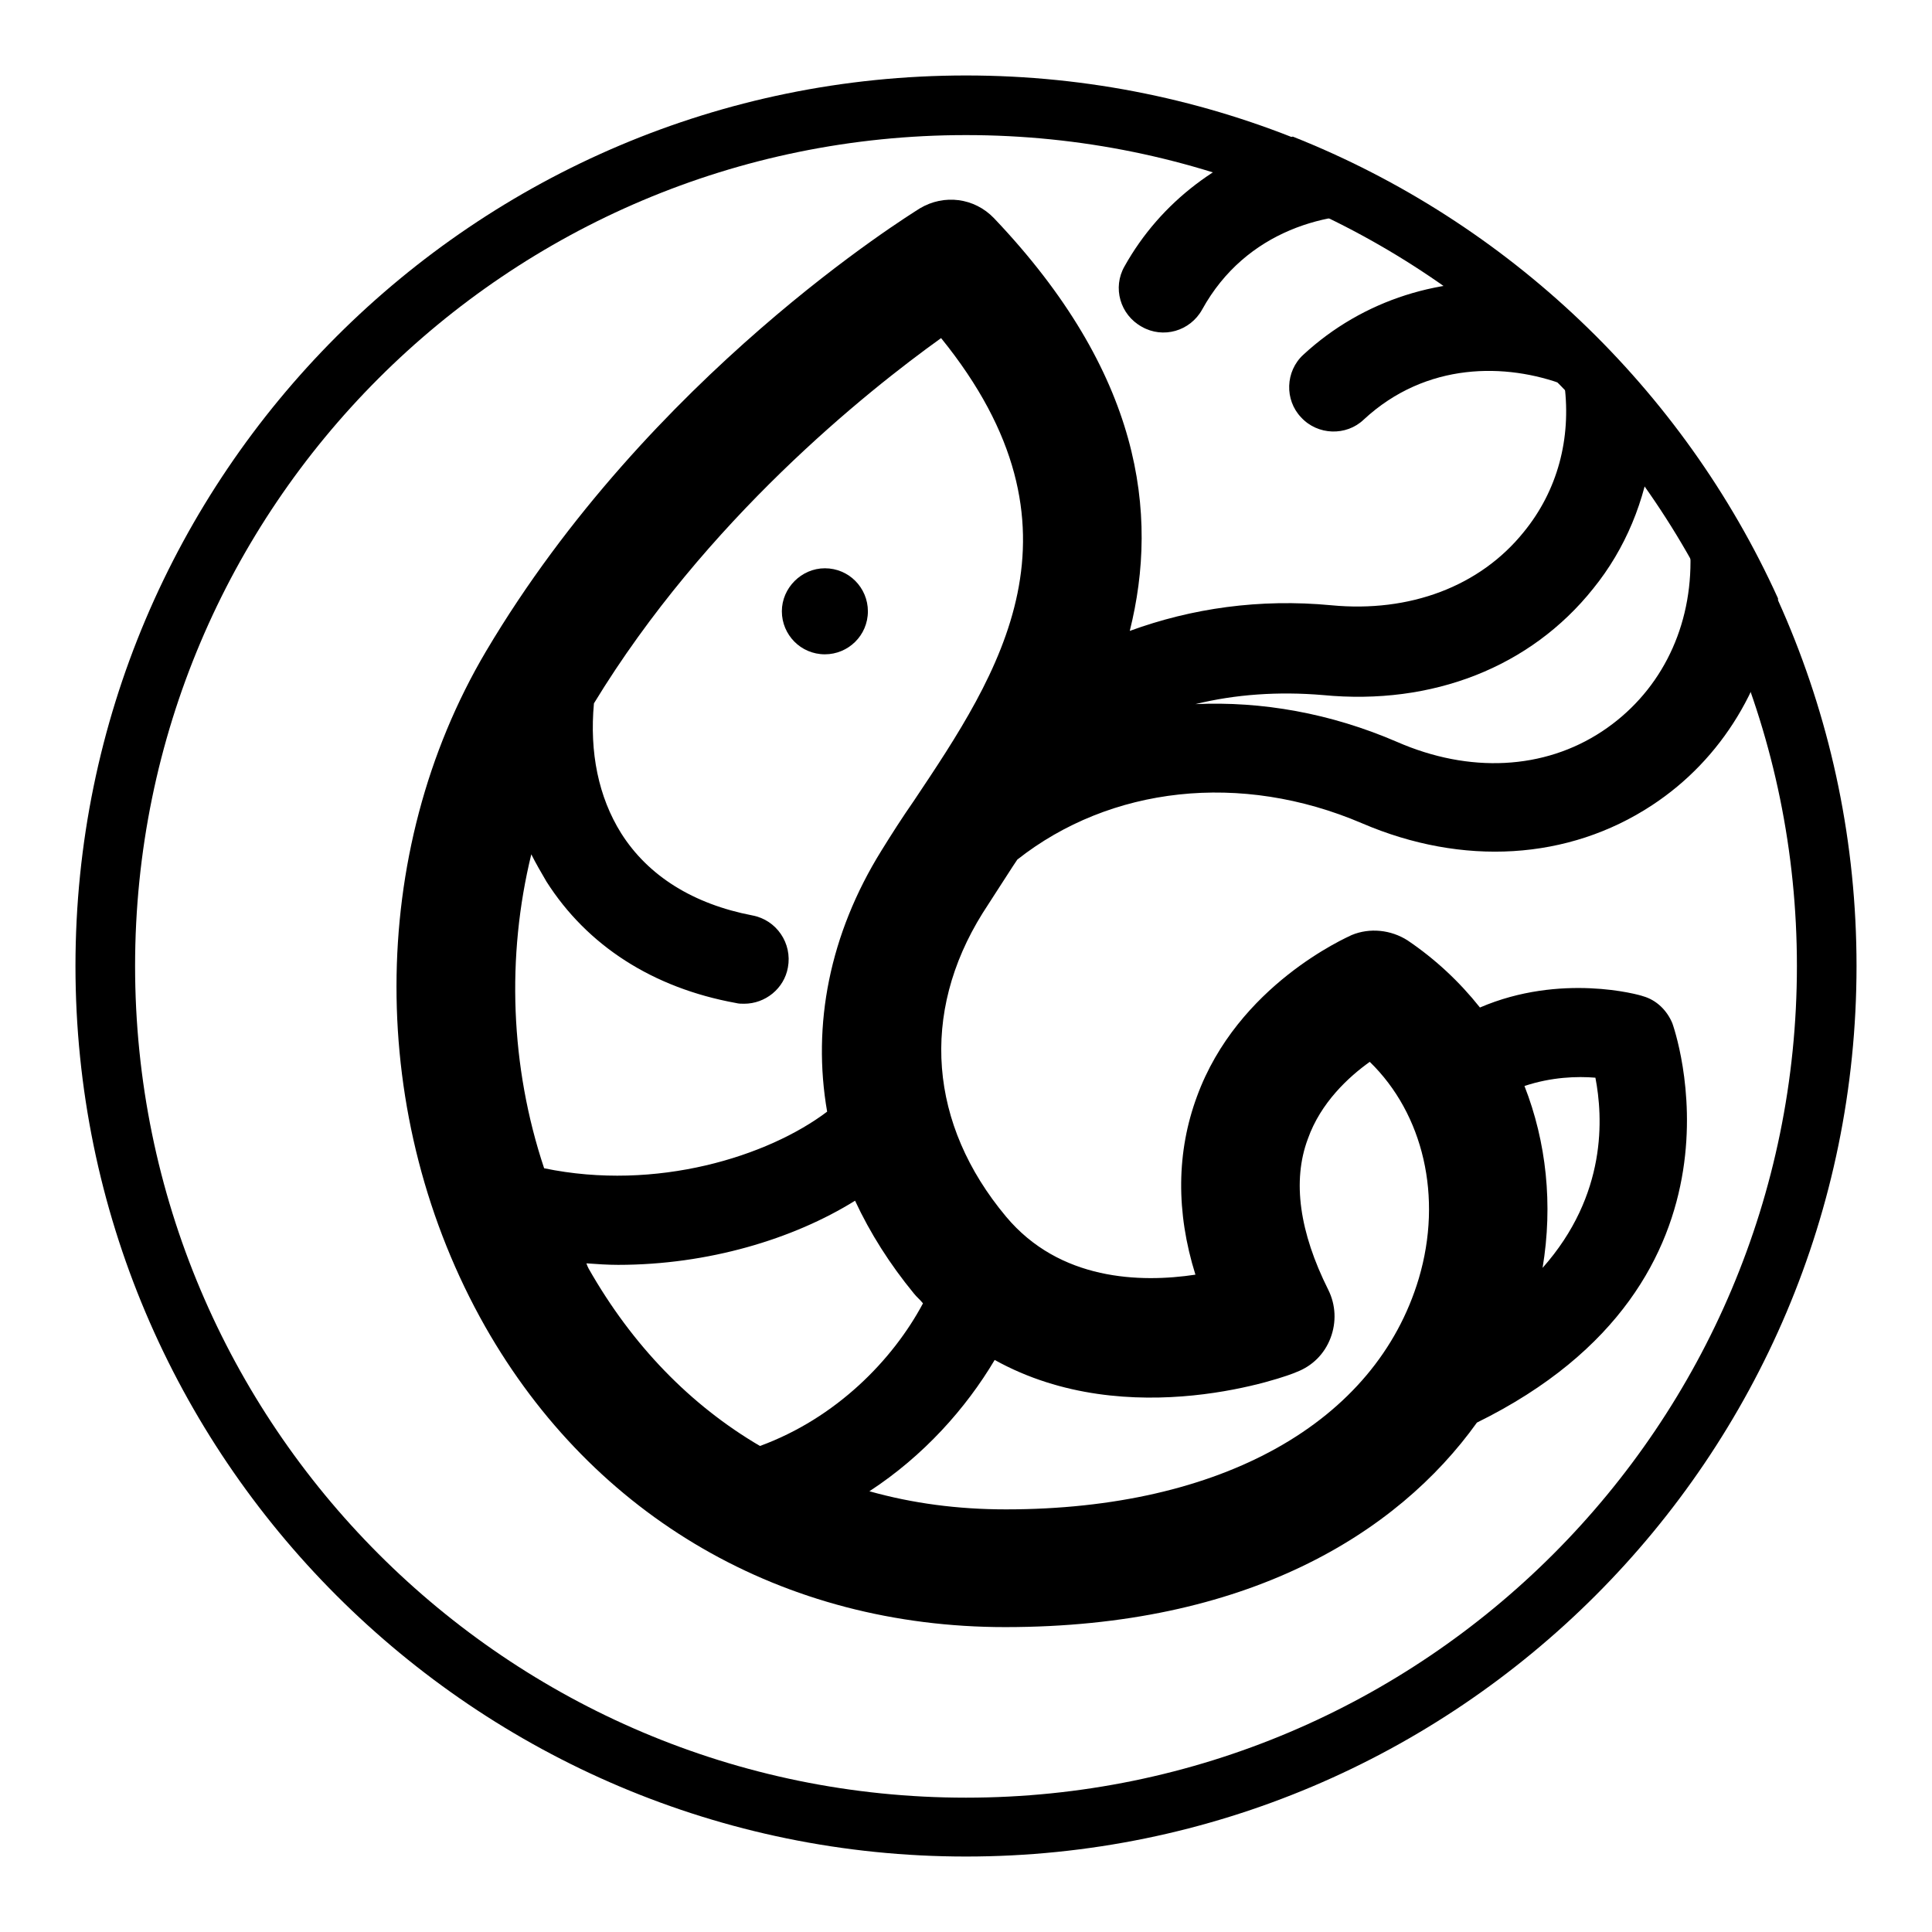
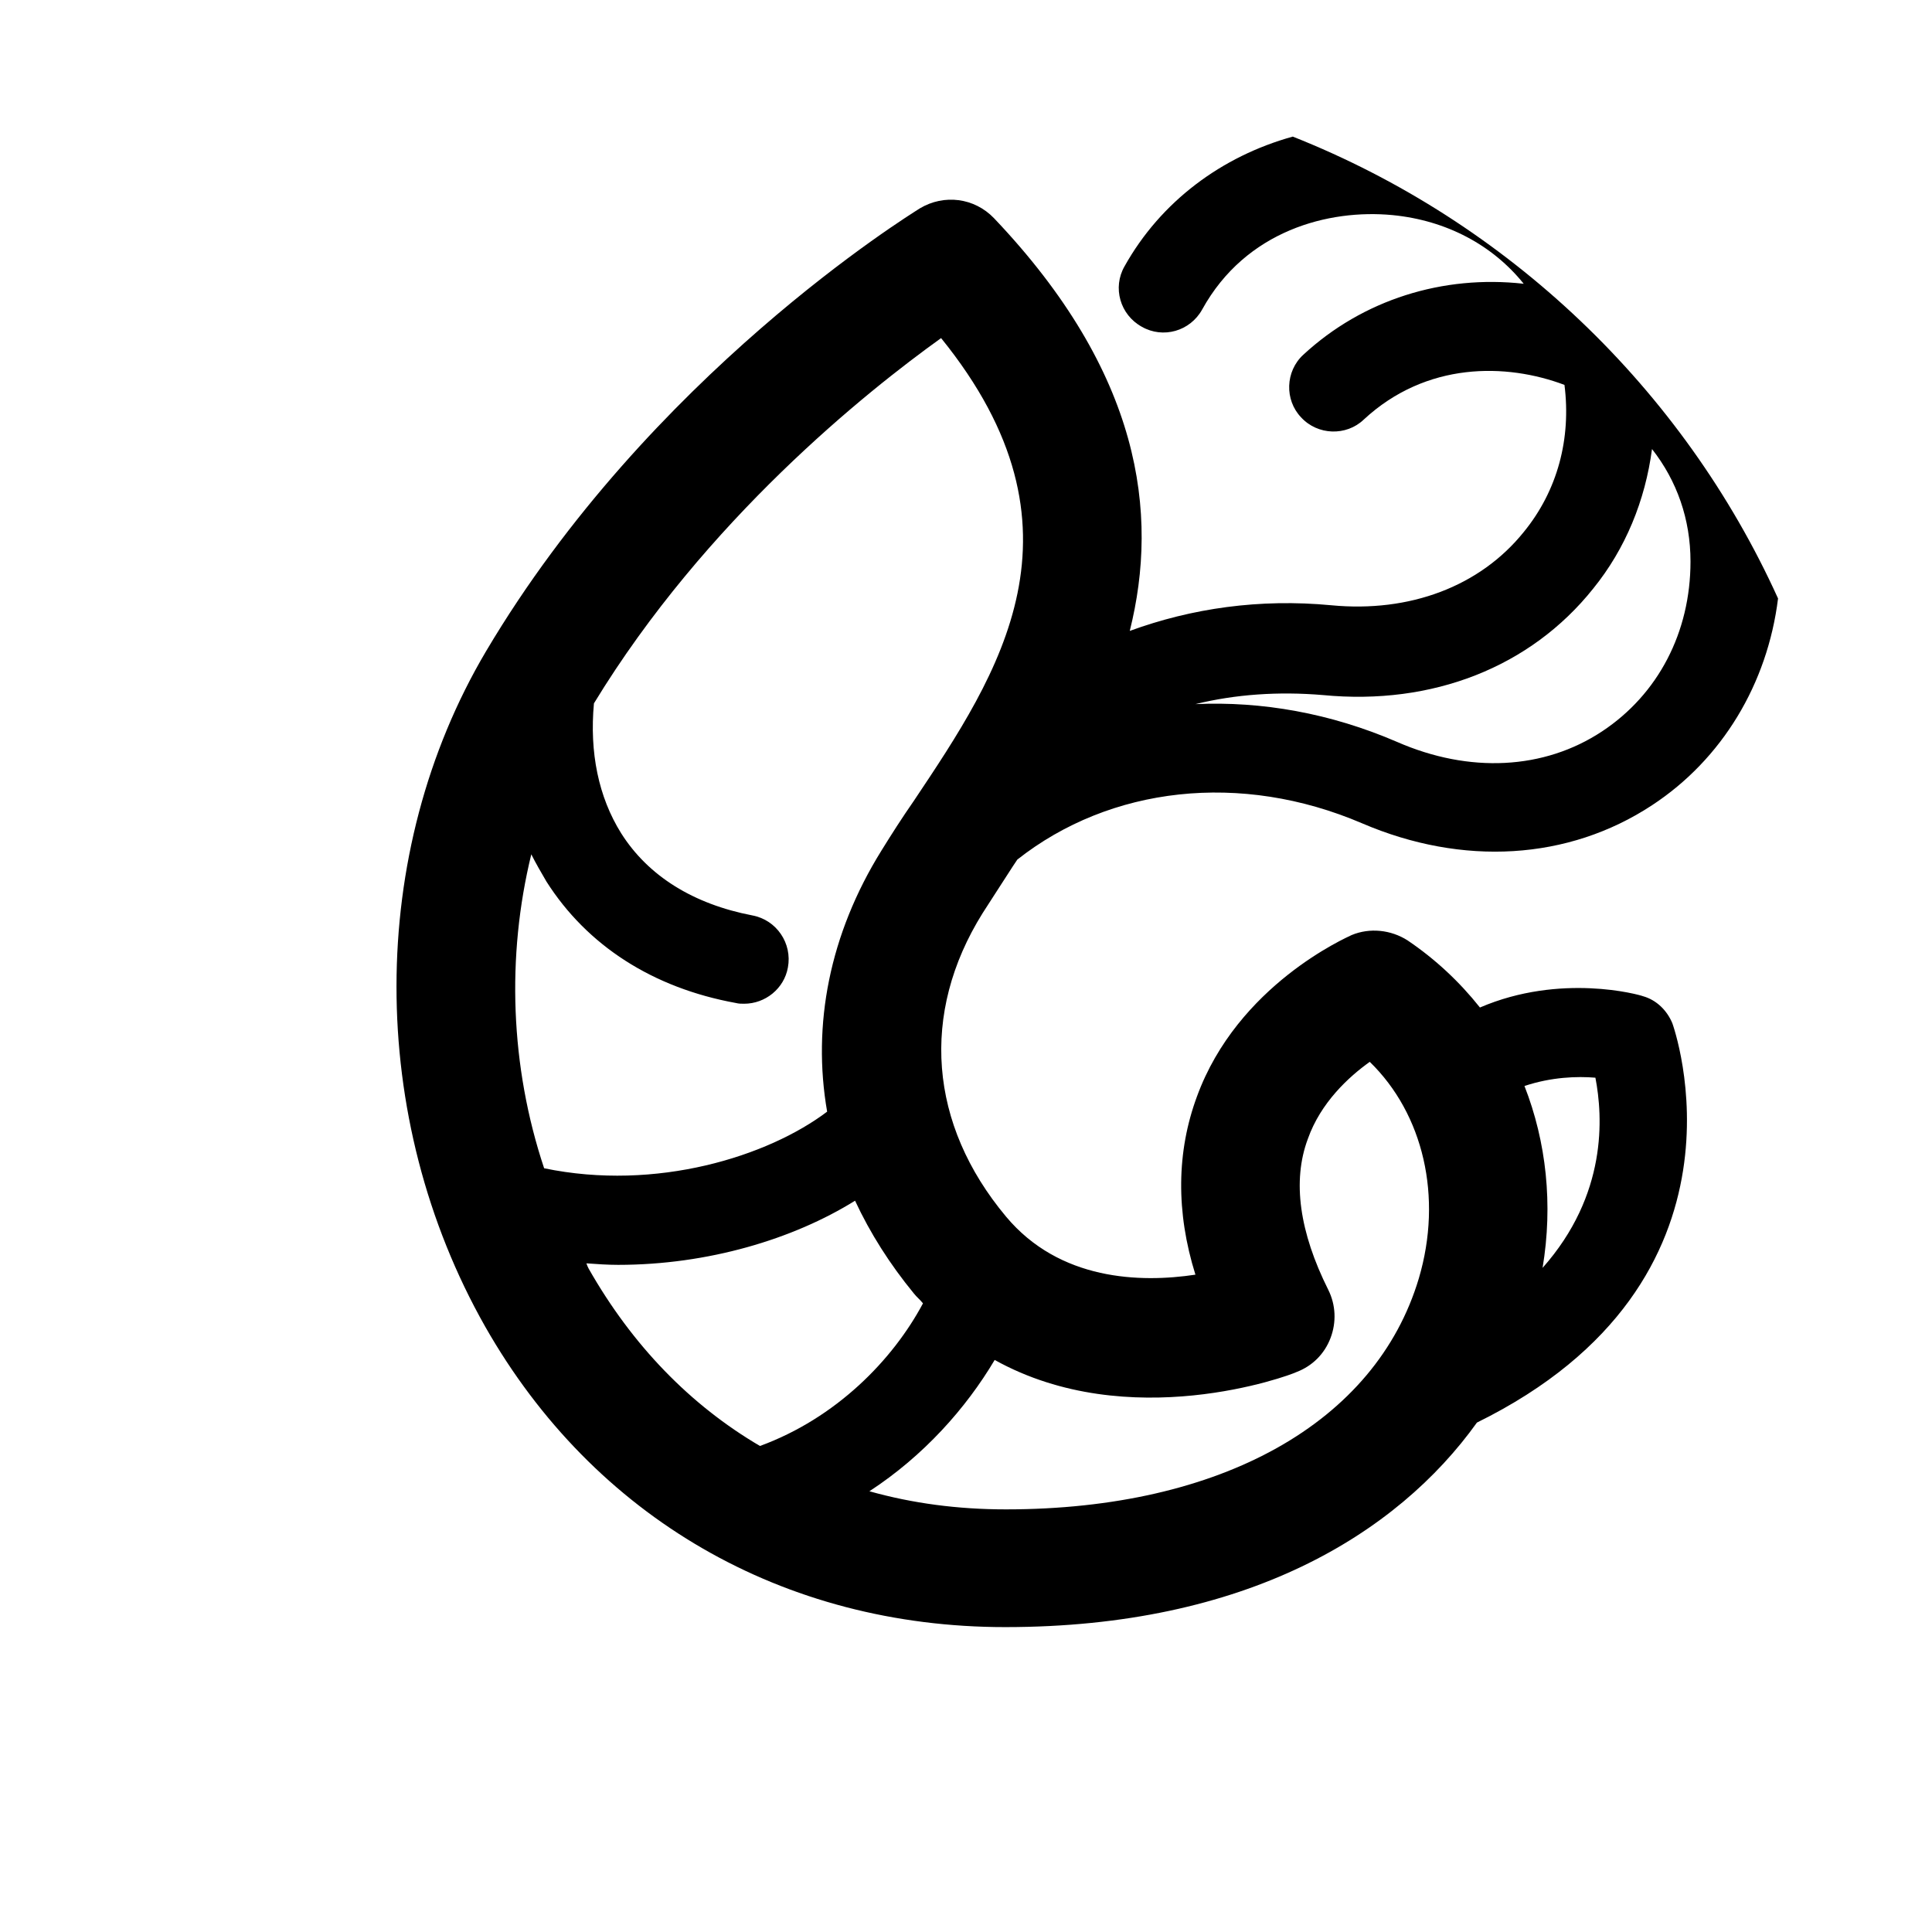
<svg xmlns="http://www.w3.org/2000/svg" version="1.1" x="0px" y="0px" viewBox="0 0 256 256" enable-background="new 0 0 256 256" xml:space="preserve">
  <g>
-     <path fill="#000000" d="M128,17.9c60.8,0,110.1,49.3,110.1,110.1c0,60.8-49.3,110.2-110.1,110.2S17.9,188.8,17.9,128 S67.2,17.9,128,17.9 M128,10C62.9,10,10,62.9,10,128c0,65.1,52.9,118,118,118c65.1,0,118-52.9,118-118C246,62.9,193.1,10,128,10z" />
    <path fill="#000000" d="M221.6,135.6c-0.7-1.7-2.1-3.1-3.9-3.6c-0.5-0.2-10.9-3.1-21.6,1.5c-2.7-3.4-5.9-6.4-9.6-8.9 c-2.2-1.4-5-1.7-7.4-0.7c-0.6,0.3-15.1,6.6-20.5,21.4c-2.7,7.3-2.8,15.3-0.2,23.6c-7.3,1.1-18,0.8-25.1-7.7 c-10.2-12.2-11.4-26.9-3.1-40.2c1.2-1.9,2.6-4,4-6.2c0.2-0.3,0.4-0.6,0.6-0.9c12.3-9.7,29.6-11.7,45.7-4.8 c13.3,5.7,27.3,4.9,38.4-2.4c9.3-6.1,15.3-16.1,16.7-27.4c-12.6-27.8-35.8-49.9-64.3-61.2c-9.4,2.6-17.5,8.6-22.3,17.2 c-1.6,2.8-0.6,6.4,2.3,8c2.8,1.6,6.4,0.6,8-2.3c5.8-10.5,16.8-13.3,25.2-12.5c7.2,0.7,13.3,4,17.4,9.1c-10.7-1.2-21.3,2.1-29.2,9.4 c-2.4,2.2-2.5,6-0.3,8.3c2.2,2.4,6,2.5,8.3,0.3c8.3-7.7,18.9-7.5,26.6-4.6c0.9,7.1-0.9,14-5.4,19.5c-5.8,7.2-15.1,10.7-25.5,9.7 c-9.5-0.9-18.5,0.4-26.7,3.4c3.9-15.6,1.5-34.2-18-54.7c-2.6-2.7-6.6-3.2-9.8-1.3c-1.4,0.9-35.8,22.1-57.5,58.7 c-15.8,26.7-15.8,61.8-0.1,89.5c14.4,25.3,39.5,39.8,68.9,39.8c31.9,0,51.9-12.3,62.5-27.1C233.9,169.7,221.7,135.9,221.6,135.6 L221.6,135.6z M175.3,92.1c14.5,1.4,27.5-3.7,35.8-14.1c4.3-5.3,6.9-11.7,7.8-18.5c3.3,4.2,5.1,9.3,5.1,14.9 c0,9.4-4.3,17.6-11.7,22.5c-7.7,5.1-17.6,5.6-27.2,1.4c-8.8-3.8-17.9-5.4-26.7-5C163.7,92,169.4,91.6,175.3,92.1z M72.1,154.8 c-4.5-13.5-5-28.1-1.7-41.6c0.6,1.2,1.3,2.4,2,3.6c5.4,8.5,14.1,14.1,25.1,16.1c0.4,0.1,0.7,0.1,1.1,0.1c2.8,0,5.3-2,5.8-4.8 c0.6-3.2-1.5-6.3-4.7-6.9c-7.8-1.5-13.8-5.2-17.4-10.9c-3-4.8-4.2-10.7-3.6-17.2c14.8-24.3,36.1-41.3,46-48.4 c20.5,25.3,7.7,44.4-3.6,61.3c-1.6,2.3-3,4.5-4.3,6.6c-6.9,11.1-9.2,23.1-7.2,34.6C101.8,153.2,87,157.9,72.1,154.8z M78,168.1 c-0.1-0.2-0.2-0.4-0.3-0.7c1.4,0.1,2.8,0.2,4.2,0.2c11.9,0,23.2-3.4,31.4-8.5c2,4.3,4.6,8.4,7.8,12.3c0.4,0.5,0.8,0.8,1.2,1.3 c-4,7.5-11.5,15.2-21.6,18.9C91.5,186.2,83.8,178.3,78,168.1z M188,169.4c-5.7,19.1-26.2,30.6-54.7,30.6c-6.4,0-12.4-0.8-18.1-2.4 c7.2-4.7,12.8-11,16.6-17.4c17.8,9.9,39,2.1,40,1.6c2.1-0.8,3.7-2.4,4.5-4.5c0.8-2.1,0.7-4.4-0.3-6.4c-3.8-7.6-4.8-14.4-2.7-20 c1.7-4.8,5.4-8.2,8.2-10.2C188.6,147.6,191.2,158.6,188,169.4L188,169.4z M204.4,168c1.4-8.4,0.5-16.7-2.4-24.1 c3.6-1.2,7-1.3,9.4-1.1C212.4,148,213,158.3,204.4,168z" />
-     <path fill="#000000" d="M103.6,81c0,3.1,2.5,5.7,5.7,5.7c3.1,0,5.7-2.5,5.7-5.7l0,0c0-3.1-2.5-5.7-5.7-5.7 C106.2,75.3,103.6,77.9,103.6,81z" />
  </g>
</svg>